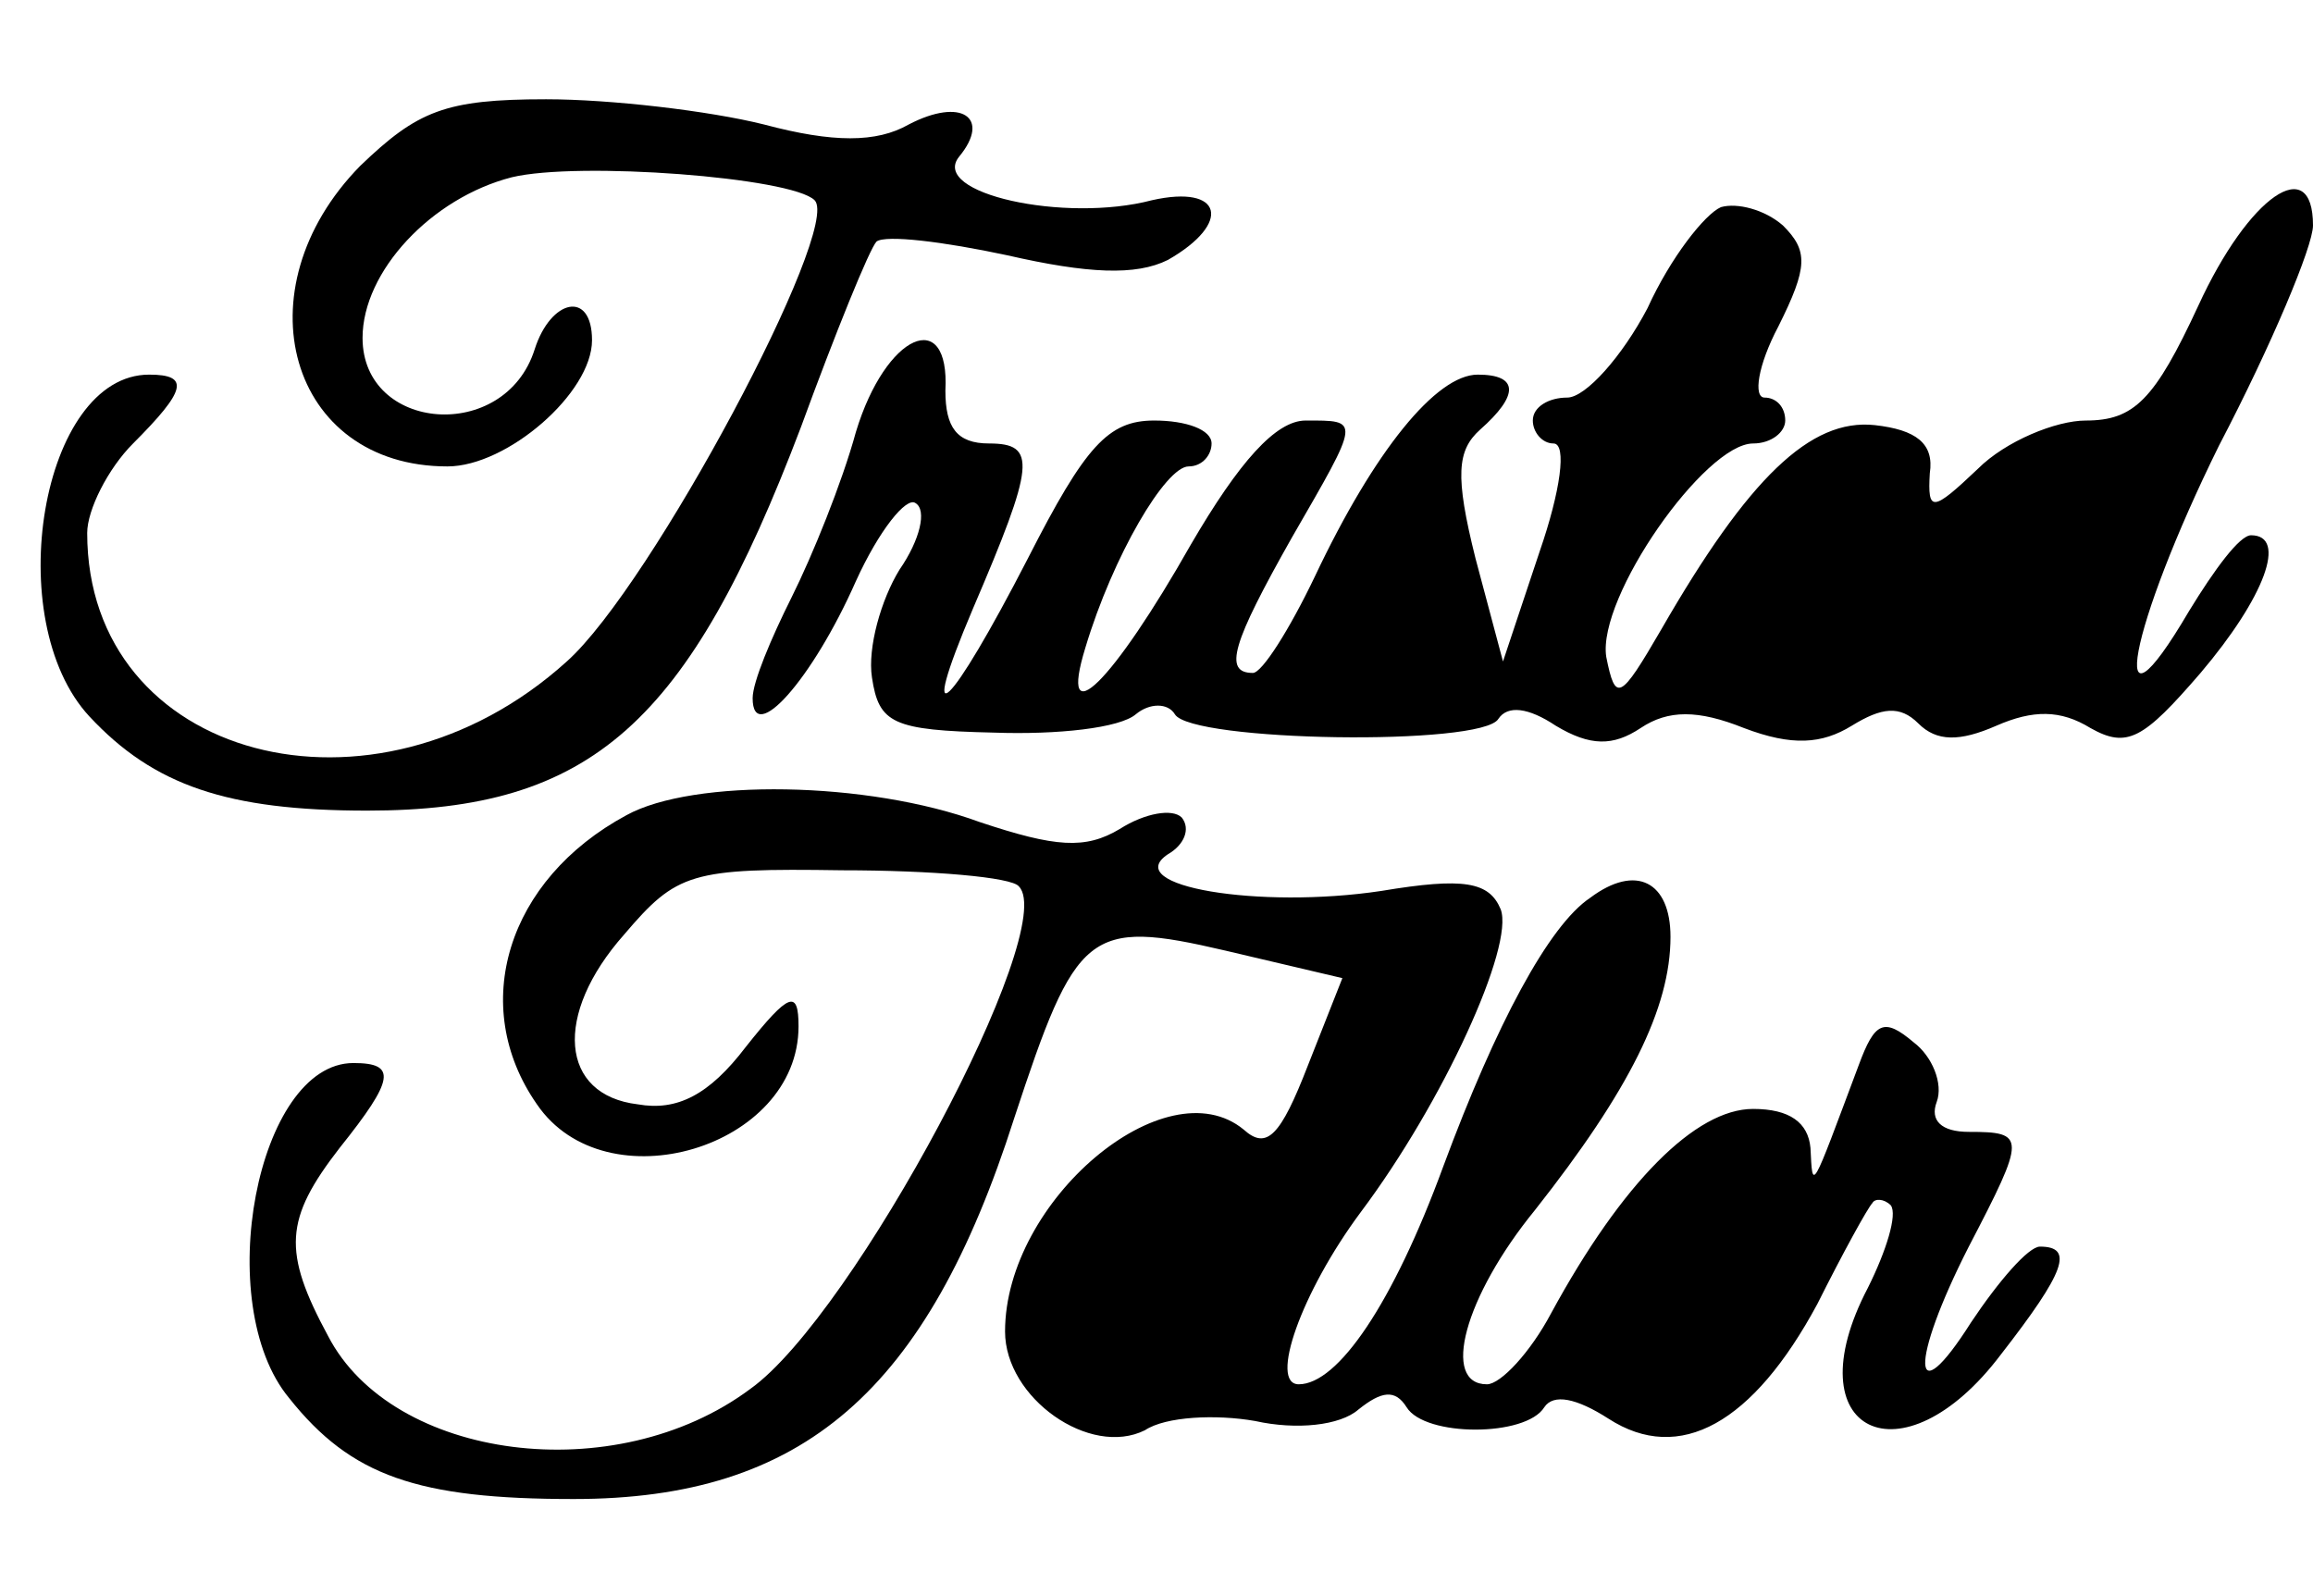
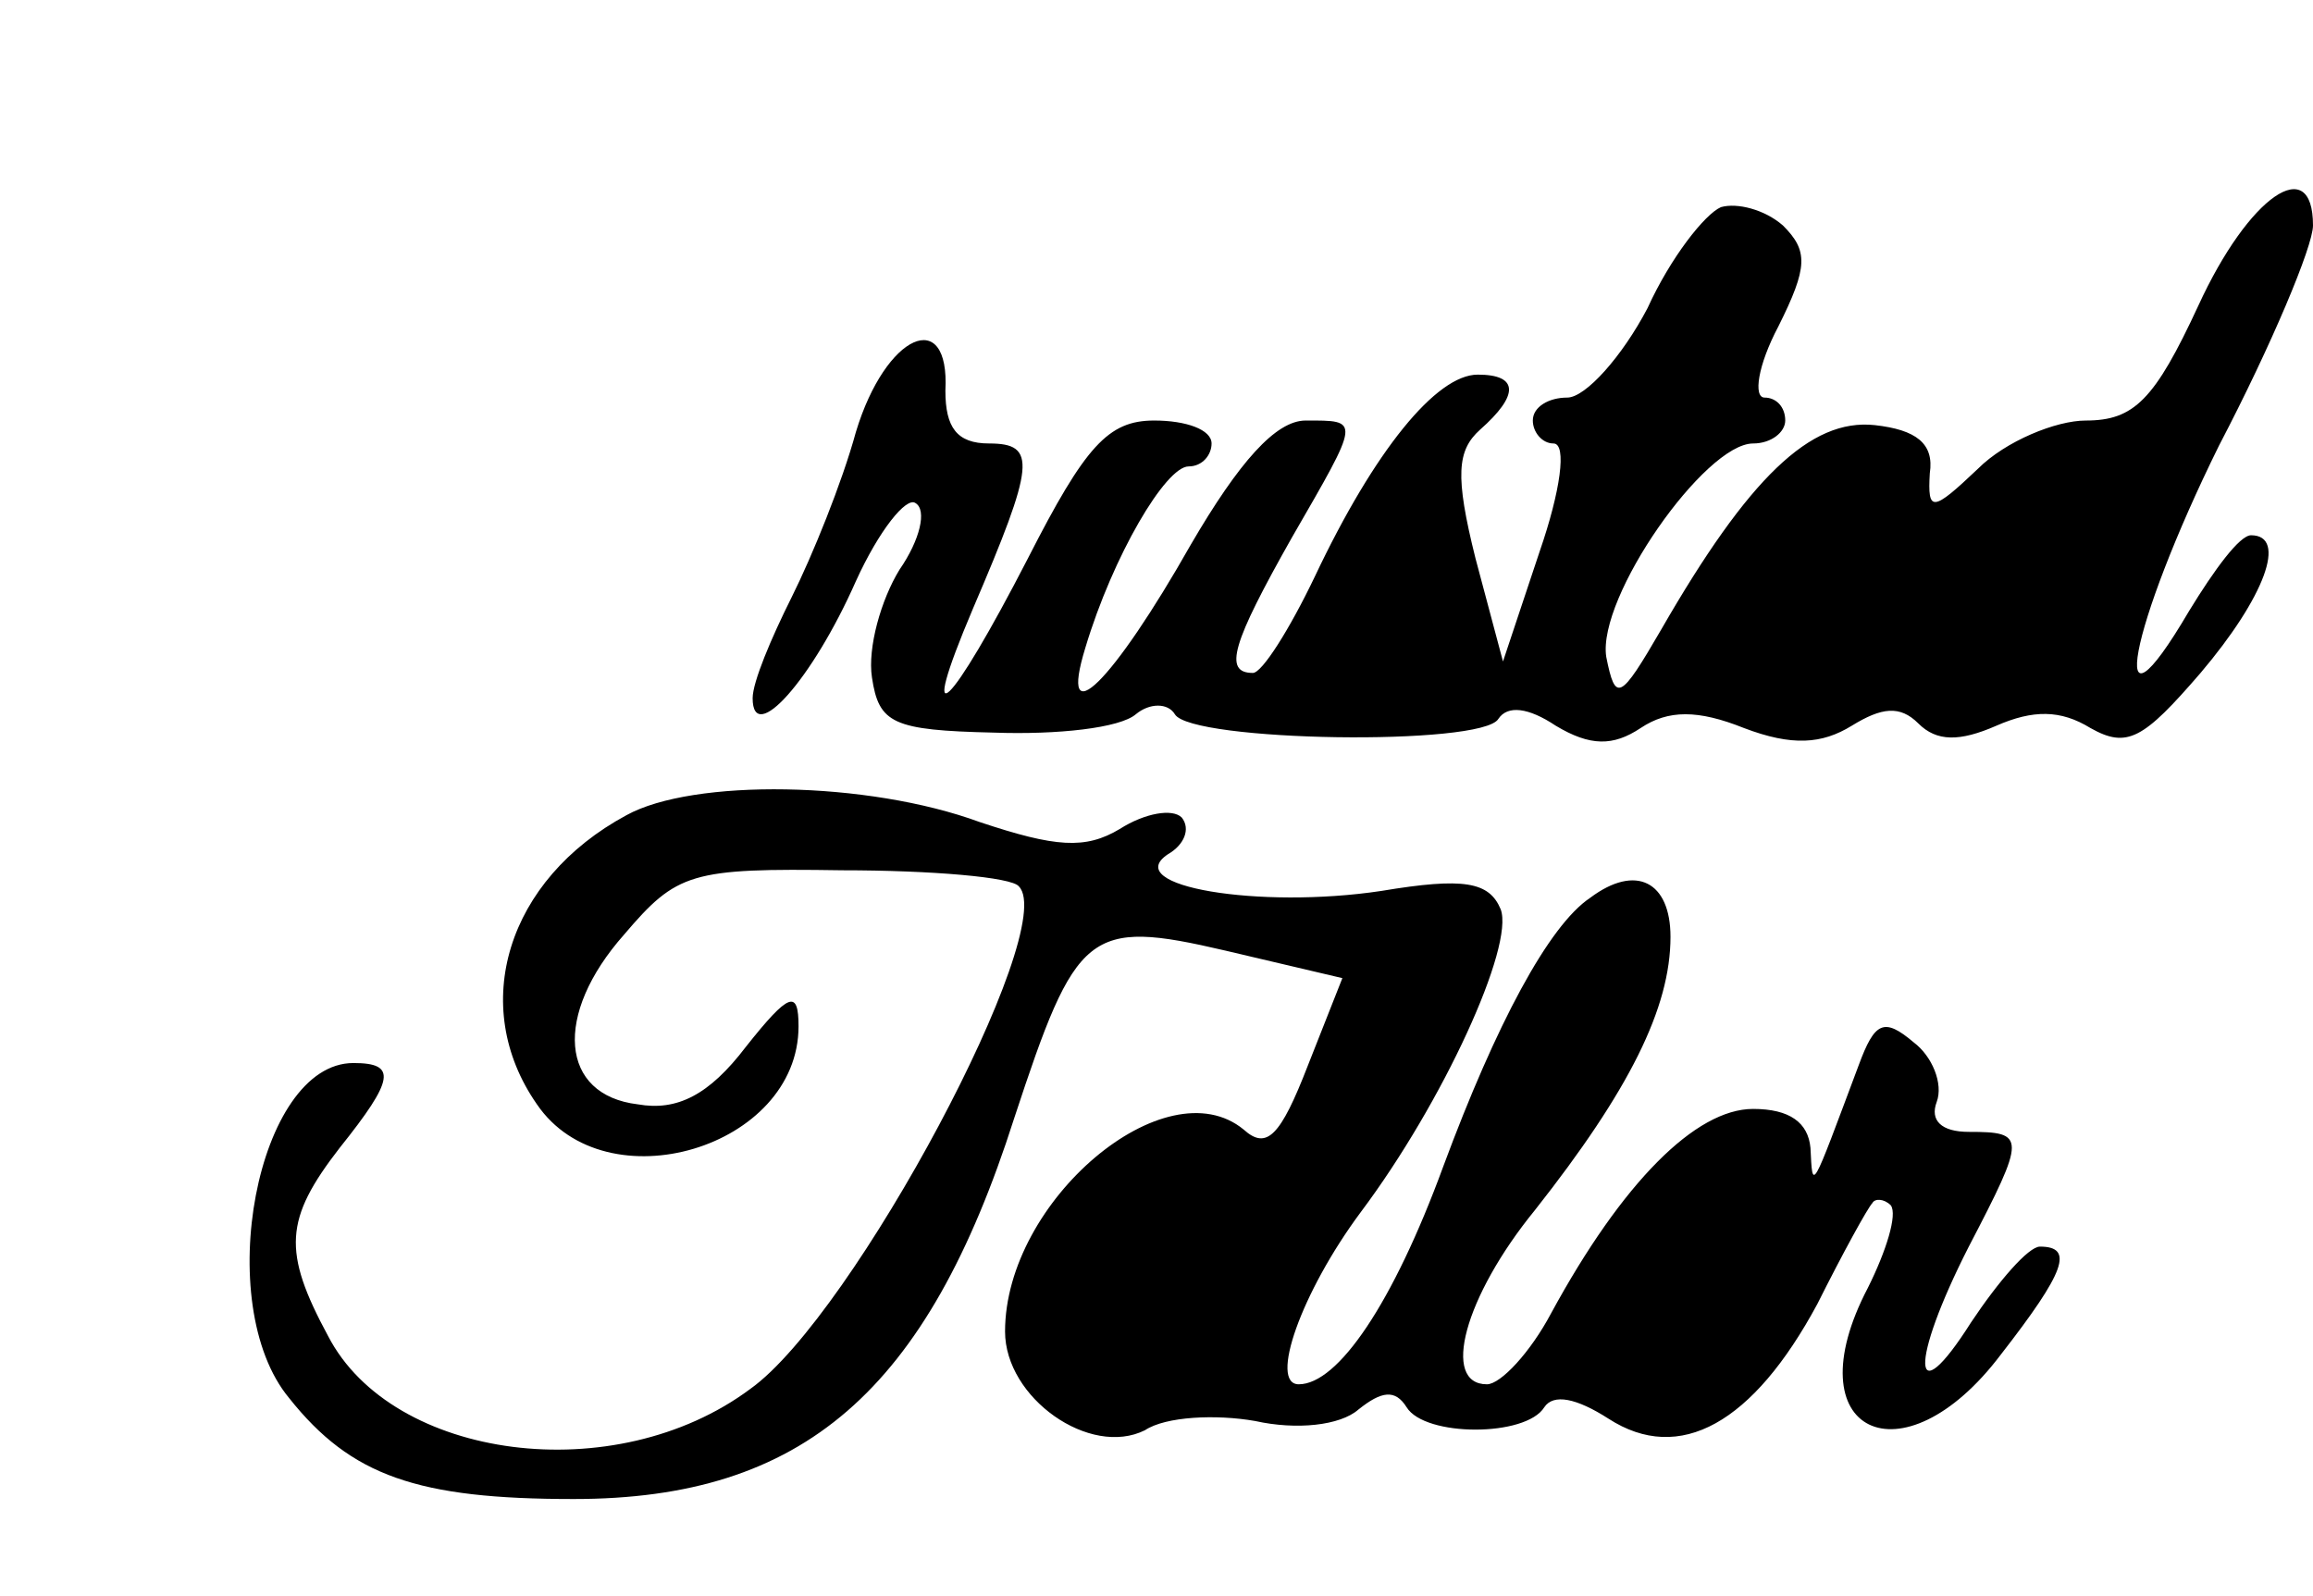
<svg xmlns="http://www.w3.org/2000/svg" height="92" viewBox="-0.8 4.9 100.8 61.1" width="100pt">
-   <path d="M14.9 7.9C9.6 13.3 11.8 21 18.7 21c2.6 0 6.3-3.2 6.3-5.5 0-2.2-1.8-1.8-2.5.4-1.3 4.1-7.5 3.6-7.5-.5 0-2.9 3-6.1 6.5-7 2.9-.7 12.2 0 13.2 1 1.2 1.2-7.1 16.8-10.8 20.1C15.5 37.1 3 33.8 3 23.9c0-1 .9-2.8 2-3.9 2.3-2.3 2.5-3 .7-3C1 17-.8 27.7 3.1 31.9c2.8 3 6 4.1 12.1 4.1 9.8 0 14-3.8 18.9-16.7 1.5-4.1 3-7.8 3.3-8.1.4-.3 2.9 0 5.7.6 3.5.8 5.6.9 7 .2 2.8-1.6 2.4-3.3-.7-2.6-3.8 1-9.7-.3-8.4-1.9 1.4-1.7.1-2.6-2.2-1.4-1.4.8-3.3.8-6.3 0C30.1 5.5 25.8 5 23 5c-4.4 0-5.6.5-8.1 2.9z" />
  <path d="M74.2 9.7c-.7.3-2.2 2.2-3.2 4.4-1.1 2.1-2.7 3.9-3.5 3.9s-1.5.4-1.5 1c0 .5.4 1 .9 1 .6 0 .3 2.1-.6 4.7l-1.6 4.8-1.2-4.5c-.9-3.6-.8-4.7.2-5.6 1.7-1.5 1.7-2.4-.1-2.4s-4.5 3.3-7.1 8.8c-1.1 2.3-2.3 4.2-2.7 4.2-1.3 0-.9-1.3 1.7-5.9 3-5.2 3-5.1.6-5.1-1.3 0-2.9 1.8-5 5.4-3.4 6-5.8 8.4-4.6 4.5 1.2-4 3.5-7.9 4.5-7.9.6 0 1-.5 1-1 0-.6-1.1-1-2.5-1-2 0-3 1.1-5.5 6-3.4 6.6-4.9 8.1-2.4 2.2 2.7-6.3 2.8-7.2.7-7.2-1.4 0-1.9-.7-1.9-2.3.2-3.7-2.6-2.5-3.9 1.8-.6 2.2-1.9 5.4-2.8 7.2S32 30.4 32 31.1c0 2.1 2.6-.8 4.5-5.1 1-2.2 2.2-3.7 2.6-3.4.5.3.2 1.6-.7 2.9-.8 1.3-1.4 3.4-1.2 4.7.3 2 .9 2.3 5.3 2.4 2.8.1 5.5-.2 6.2-.8.6-.5 1.4-.5 1.7 0 .7 1.2 13.4 1.4 14.1.2.4-.6 1.3-.5 2.5.3 1.5.9 2.5.9 3.7.1s2.5-.8 4.5 0c2.1.8 3.4.7 4.7-.1s2.1-.9 2.9-.1 1.8.8 3.4.1 2.8-.7 4.1.1c1.6.9 2.3.5 4.8-2.4 2.8-3.3 3.8-6 2.2-6-.5 0-1.6 1.5-2.7 3.3-3.7 6.3-2.6.7 1.3-7.2 2.3-4.4 4.1-8.7 4.1-9.6 0-3.2-2.8-1.3-5 3.5-1.9 4.1-2.8 5-4.9 5-1.3 0-3.5.9-4.7 2.1-2 1.9-2.2 1.9-2.1.2.2-1.3-.6-1.9-2.4-2.1-2.8-.3-5.5 2.3-9.3 8.9-1.8 3.1-2 3.2-2.4 1.2-.4-2.6 4.3-9.3 6.4-9.3.8 0 1.4-.5 1.4-1 0-.6-.4-1-.9-1s-.3-1.4.6-3.1c1.3-2.6 1.3-3.3.2-4.4-.8-.7-2-1-2.7-.8zM26.5 36.2c-5.2 2.8-6.9 8.3-3.9 12.6 3 4.4 11.4 1.9 11.4-3.4 0-1.6-.4-1.5-2.3.9-1.6 2.1-3 2.8-4.7 2.5-3.4-.4-3.7-3.9-.6-7.4 2.3-2.7 2.9-2.9 9.5-2.8 3.9 0 7.4.3 7.7.7 1.8 1.8-7.2 18.7-11.7 21.9-5.9 4.4-15.6 3.1-18.4-2.3-2-3.7-1.9-5.1.5-8.2 2.4-3 2.5-3.7.6-3.7-4.2 0-6.2 10.5-2.8 14.6C14.5 65 17.4 66 24.2 66c10 0 15.4-4.7 19.2-16.6 2.7-8.2 3.2-8.7 9.2-7.3l5.1 1.2-1.5 3.8c-1.2 3.1-1.8 3.7-2.8 2.8C50 47.1 43 53 43 58.7c0 2.9 3.7 5.5 6.1 4.3.9-.6 3.1-.7 4.8-.4 1.8.4 3.7.2 4.5-.5 1-.8 1.6-.9 2.1-.1.8 1.3 5.2 1.3 6 0 .4-.6 1.4-.4 2.8.5 3.1 2 6.3.2 9.1-5 1.1-2.2 2.2-4.2 2.4-4.4.1-.2.5-.2.8.1.3.4-.2 2-1 3.6-3.3 6.3 1.5 8.6 5.8 2.9 2.8-3.6 3.2-4.7 1.7-4.7-.5 0-1.8 1.5-3 3.3-2.6 4.1-2.7 1.8-.1-3.3 2.5-4.8 2.5-5 0-5-1.2 0-1.7-.5-1.4-1.3s-.2-2-1-2.6c-1.3-1.1-1.7-.9-2.4 1-2.1 5.6-2 5.5-2.1 3.6-.1-1.1-.9-1.7-2.5-1.7-2.5 0-5.7 3.2-8.8 8.9-.9 1.7-2.2 3.1-2.8 3.1-2 0-1-3.8 2.1-7.6 4.1-5.2 5.9-8.8 5.9-11.9 0-2.4-1.5-3.2-3.5-1.7-1.8 1.2-4.1 5.5-6.4 11.7-2.2 6-4.6 9.5-6.3 9.5-1.3 0 .1-4 2.7-7.5 3.6-4.8 6.7-11.6 6.1-13.2-.5-1.2-1.6-1.4-5.2-.8-5.3.8-11.4-.2-9.3-1.6.7-.4 1-1.1.6-1.6-.4-.4-1.6-.2-2.7.5-1.5.9-2.8.8-6.1-.3-4.9-1.8-12.5-1.9-15.4-.3z" />
</svg>